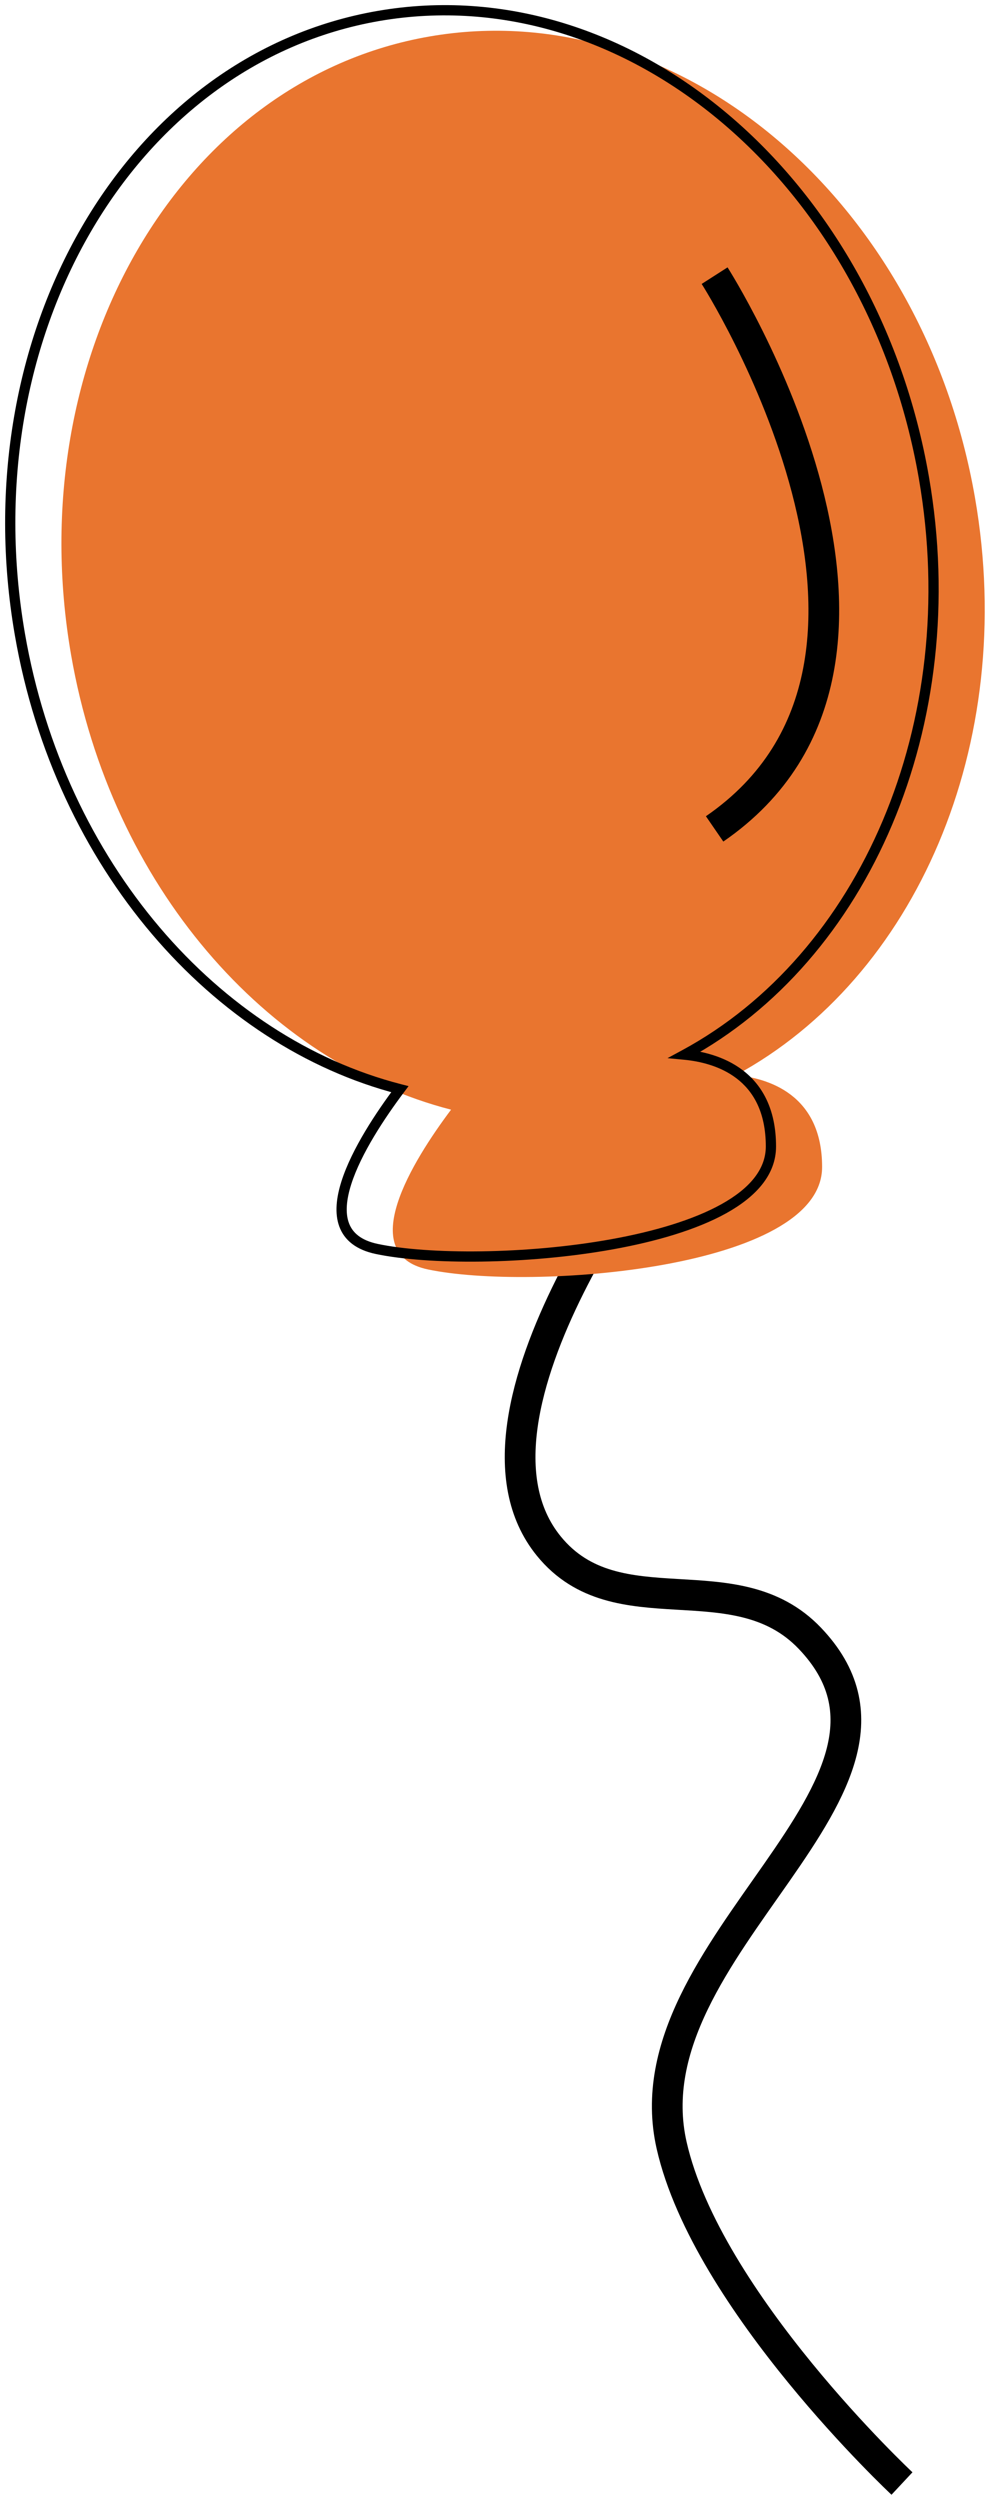
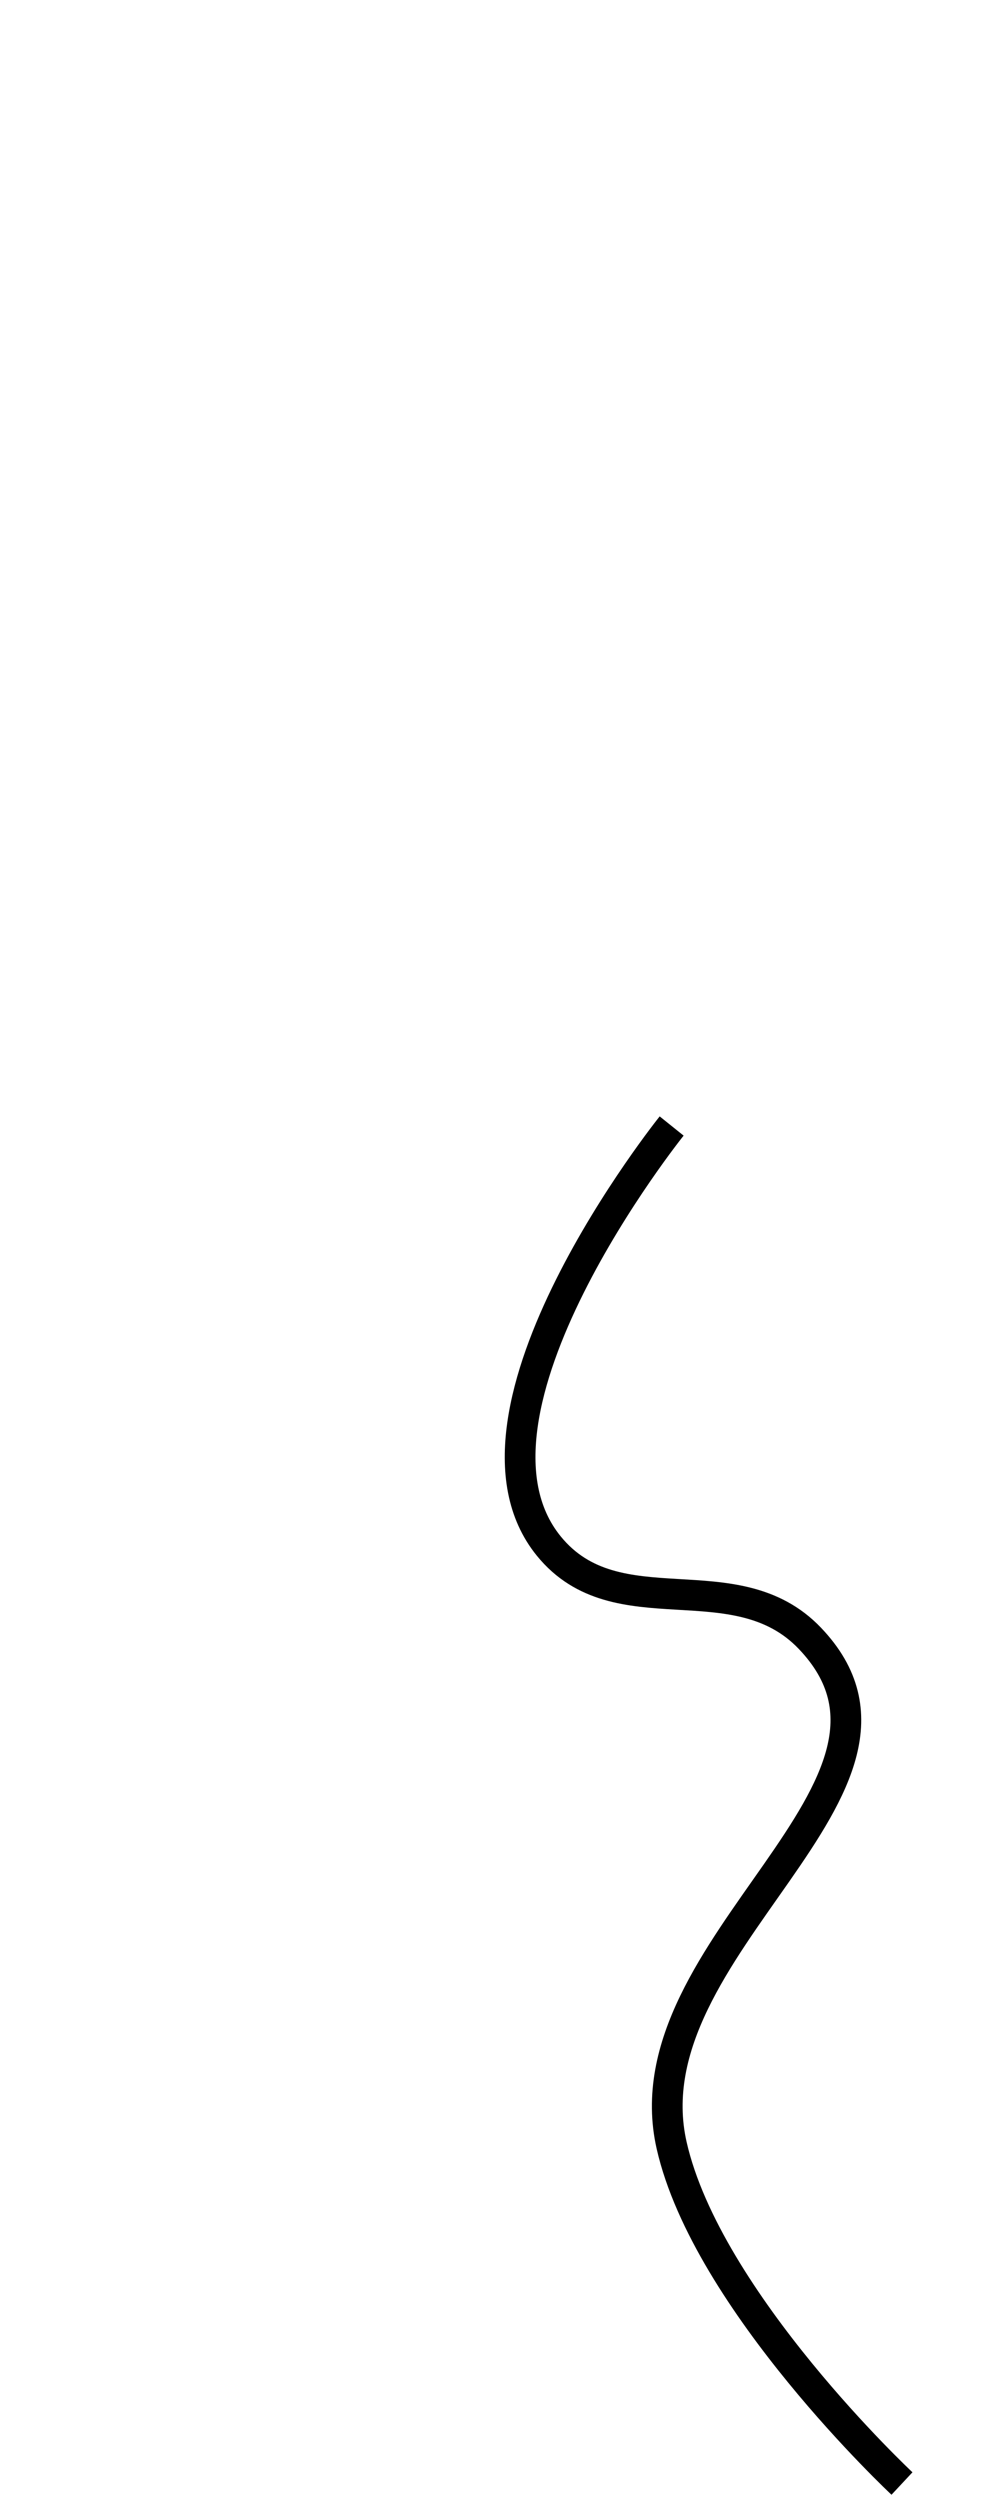
<svg xmlns="http://www.w3.org/2000/svg" width="97" height="244" viewBox="0 0 97 244" fill="none">
  <path d="M65.609 109.905C65.609 109.905 43.079 137.965 53.609 150.905C60.275 159.097 71.811 152.272 79.109 159.905C92.956 174.388 61.168 189.867 65.609 209.405C69.066 224.615 88.109 242.405 88.109 242.405" stroke="black" stroke-width="3" />
-   <path fill-rule="evenodd" clip-rule="evenodd" d="M71.887 104.94C89.362 95.485 99.435 72.769 95.248 48.619C90.201 19.506 66.342 -0.668 41.958 3.56C17.574 7.787 1.898 34.815 6.945 63.928C10.856 86.489 26.065 103.682 44.061 108.31C40.271 113.36 34.666 122.402 41.807 123.905C51.807 126.011 80.306 123.905 80.307 113.905C80.307 106.761 74.948 105.231 71.887 104.94Z" fill="#E9752F" />
-   <path d="M90.248 46.619L89.756 46.705L89.756 46.705L90.248 46.619ZM66.887 102.94L66.649 102.501L65.204 103.282L66.839 103.438L66.887 102.94ZM36.958 1.56L37.043 2.052L36.958 1.56ZM1.945 61.928L1.452 62.013L1.945 61.928ZM39.061 106.31L39.461 106.61L39.91 106.012L39.186 105.826L39.061 106.31ZM36.807 121.905L36.91 121.416L36.91 121.416L36.807 121.905ZM75.307 111.905L75.807 111.905L75.807 111.905L75.307 111.905ZM89.756 46.705C93.913 70.686 83.899 93.166 66.649 102.501L67.125 103.38C84.824 93.803 94.957 70.853 90.741 46.534L89.756 46.705ZM37.043 2.052C61.077 -2.114 84.741 17.778 89.756 46.705L90.741 46.534C85.661 17.234 61.607 -3.221 36.873 1.067L37.043 2.052ZM2.438 61.842C-2.577 32.916 13.009 6.219 37.043 2.052L36.873 1.067C12.138 5.355 -3.627 32.714 1.452 62.013L2.438 61.842ZM39.186 105.826C21.411 101.255 6.321 84.243 2.438 61.842L1.452 62.013C5.391 84.735 20.72 102.11 38.937 106.794L39.186 105.826ZM36.91 121.416C35.247 121.066 34.428 120.309 34.083 119.372C33.721 118.389 33.833 117.091 34.311 115.59C35.266 112.596 37.569 109.131 39.461 106.61L38.661 106.01C36.763 108.539 34.369 112.12 33.359 115.286C32.855 116.864 32.668 118.424 33.145 119.718C33.638 121.056 34.796 121.993 36.704 122.395L36.91 121.416ZM74.807 111.905C74.806 114.13 73.227 116.006 70.454 117.546C67.695 119.078 63.882 120.201 59.718 120.953C51.386 122.458 41.829 122.452 36.91 121.416L36.704 122.395C41.785 123.464 51.477 123.458 59.895 121.937C64.106 121.176 68.043 120.029 70.94 118.42C73.824 116.818 75.806 114.68 75.807 111.905L74.807 111.905ZM66.839 103.438C68.327 103.58 70.326 104.02 71.942 105.251C73.531 106.462 74.807 108.478 74.807 111.905L75.807 111.905C75.807 108.188 74.403 105.868 72.548 104.455C70.719 103.062 68.507 102.592 66.934 102.443L66.839 103.438Z" fill="black" />
-   <path d="M69.806 26.905C69.806 26.905 93.806 64.405 69.806 80.905" stroke="black" stroke-width="3" />
</svg>